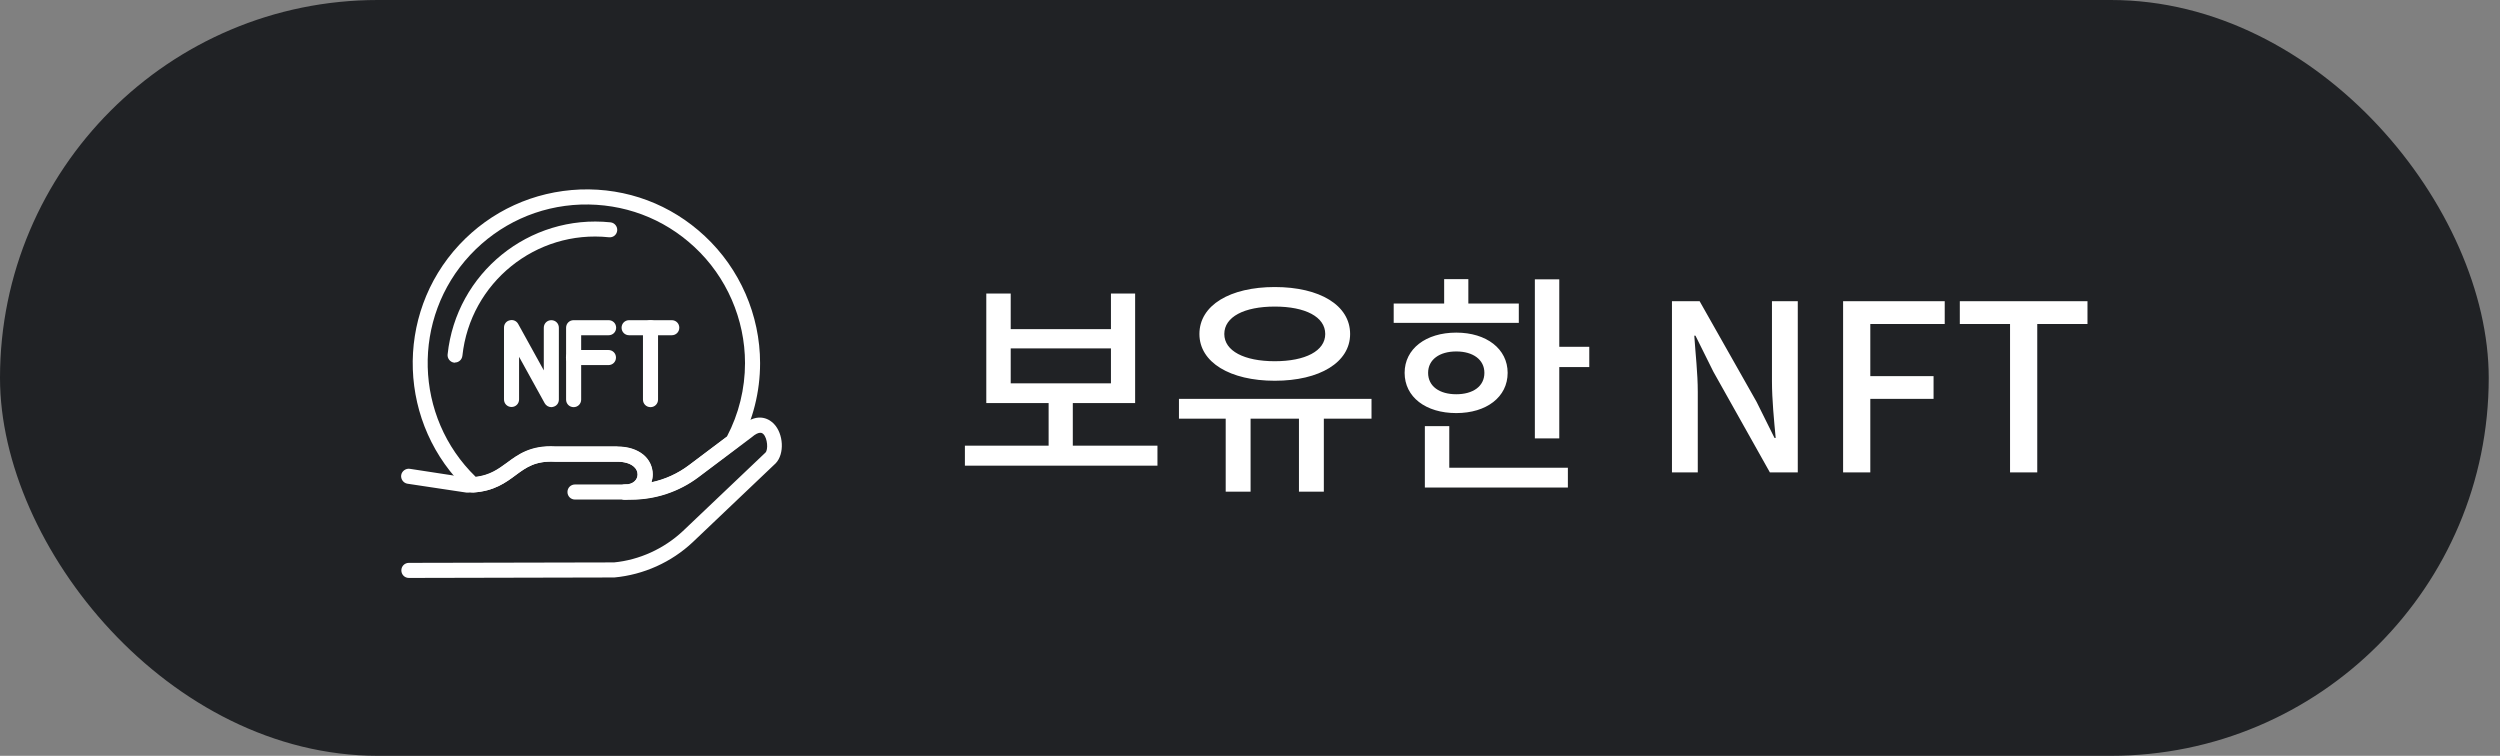
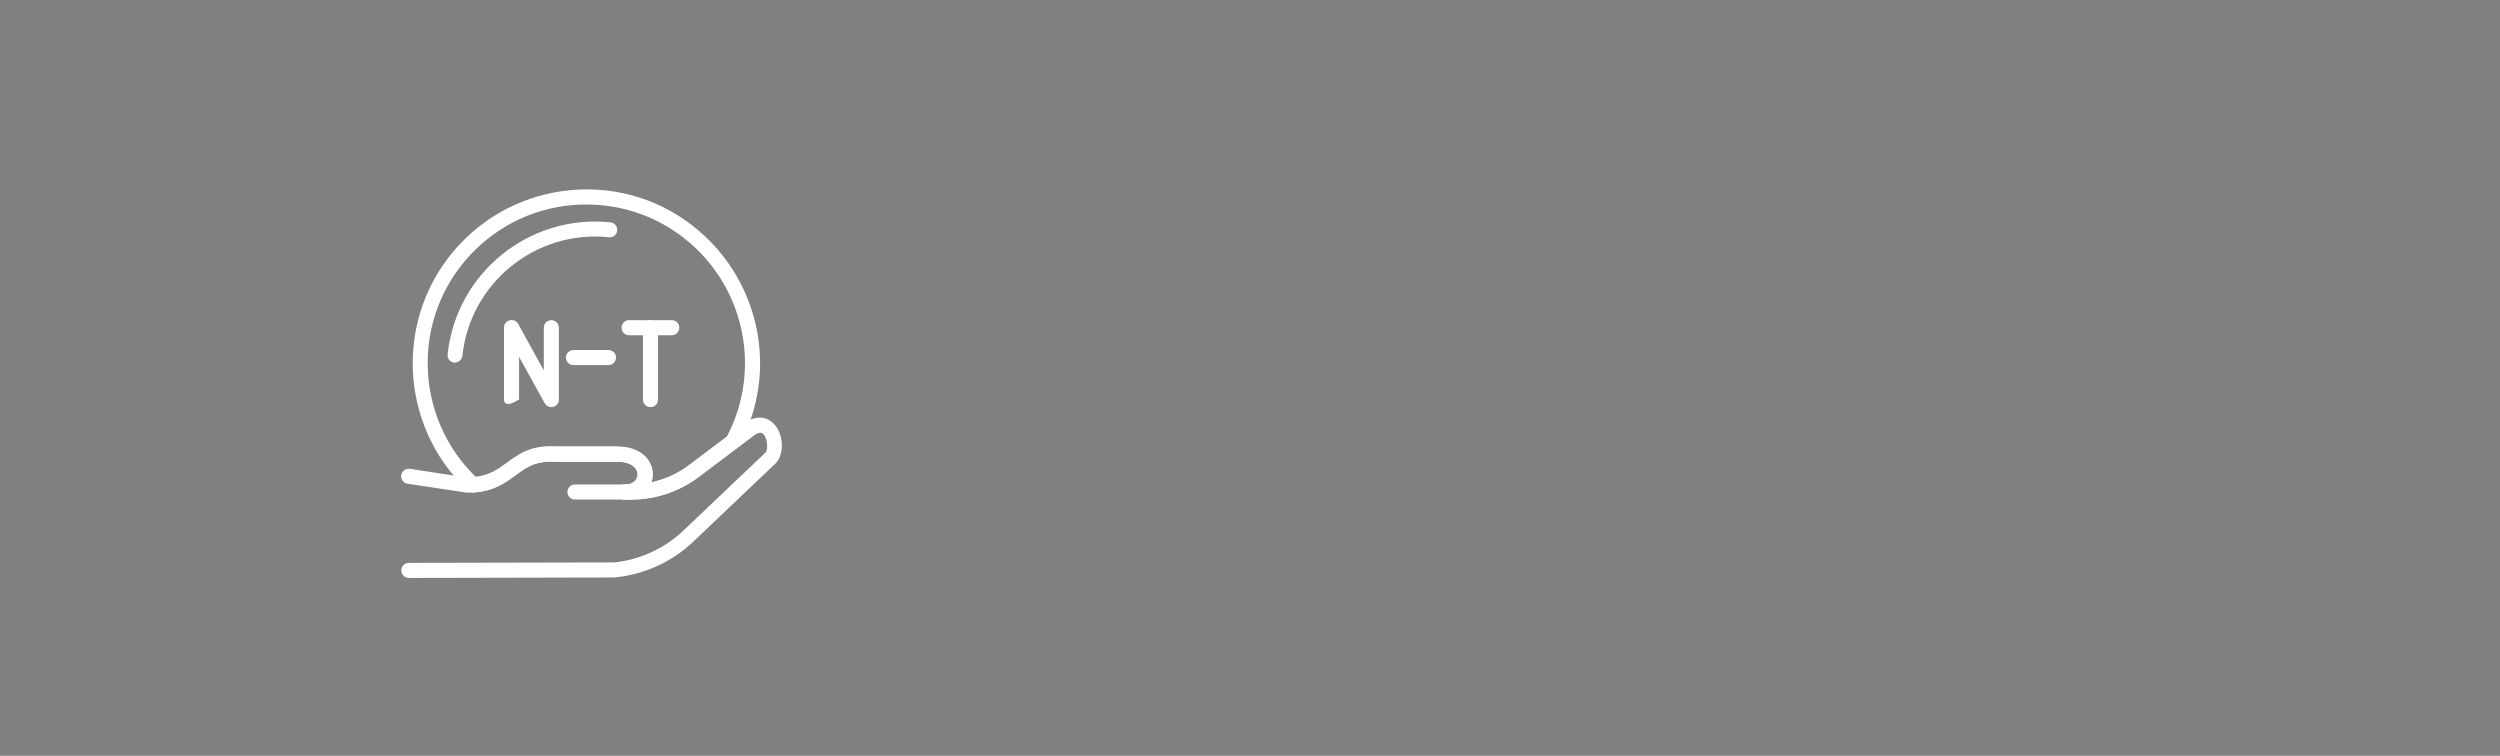
<svg xmlns="http://www.w3.org/2000/svg" width="172" height="52" viewBox="0 0 172 52" fill="none">
  <rect x="0" y="0" width="172" height="52" fill="#808080" stroke="none" />
-   <rect width="171.225" height="52" rx="26" fill="#202225" />
-   <path d="M37.931 28.012C37.744 28.012 37.568 27.908 37.475 27.742L35.712 24.548V27.483C35.712 27.773 35.484 28.001 35.193 28.001C34.903 28.001 34.675 27.773 34.675 27.483V22.536C34.675 22.298 34.83 22.09 35.069 22.038C35.307 21.976 35.535 22.08 35.65 22.287L37.413 25.481V22.547C37.413 22.256 37.641 22.028 37.931 22.028C38.221 22.028 38.45 22.256 38.45 22.547V27.493C38.45 27.732 38.294 27.939 38.056 27.991C38.014 28.001 37.973 28.012 37.931 28.012Z" fill="white" />
-   <path d="M39.466 28.012C39.176 28.012 38.947 27.784 38.947 27.494V22.547C38.947 22.256 39.176 22.028 39.466 22.028H41.872C42.162 22.028 42.391 22.256 42.391 22.547C42.391 22.837 42.162 23.065 41.872 23.065H39.984V27.494C39.984 27.784 39.756 28.012 39.466 28.012Z" fill="white" />
+   <path d="M37.931 28.012C37.744 28.012 37.568 27.908 37.475 27.742L35.712 24.548V27.483C34.903 28.001 34.675 27.773 34.675 27.483V22.536C34.675 22.298 34.83 22.09 35.069 22.038C35.307 21.976 35.535 22.08 35.65 22.287L37.413 25.481V22.547C37.413 22.256 37.641 22.028 37.931 22.028C38.221 22.028 38.45 22.256 38.45 22.547V27.493C38.45 27.732 38.294 27.939 38.056 27.991C38.014 28.001 37.973 28.012 37.931 28.012Z" fill="white" />
  <path d="M41.862 25.118H39.456C39.165 25.118 38.937 24.89 38.937 24.6C38.937 24.309 39.165 24.081 39.456 24.081H41.862C42.152 24.081 42.38 24.309 42.38 24.6C42.38 24.89 42.152 25.118 41.862 25.118Z" fill="white" />
  <path d="M46.217 23.065H43.282C42.992 23.065 42.764 22.837 42.764 22.547C42.764 22.256 42.992 22.028 43.282 22.028H46.217C46.508 22.028 46.736 22.256 46.736 22.547C46.736 22.837 46.508 23.065 46.217 23.065Z" fill="white" />
  <path d="M44.755 28.012C44.465 28.012 44.236 27.784 44.236 27.494V22.547C44.236 22.256 44.465 22.028 44.755 22.028C45.045 22.028 45.273 22.256 45.273 22.547V27.494C45.273 27.784 45.045 28.012 44.755 28.012Z" fill="white" />
  <path d="M28.131 39.762C27.841 39.762 27.613 39.533 27.613 39.243C27.613 38.953 27.841 38.725 28.131 38.725L42.245 38.694C43.977 38.528 45.678 37.76 46.984 36.536L52.667 31.134C52.854 30.936 52.813 30.169 52.522 29.868C52.46 29.806 52.263 29.609 51.713 30.086L48.042 32.845C46.715 33.84 45.087 34.379 43.428 34.379H42.992C42.702 34.379 42.473 34.151 42.473 33.861C42.473 33.571 42.702 33.342 42.992 33.342C43.604 33.342 43.873 32.99 43.873 32.648C43.873 32.44 43.78 32.243 43.593 32.087C43.344 31.88 42.961 31.766 42.484 31.766H38.18C36.842 31.694 36.21 32.15 35.494 32.679C34.799 33.197 34.001 33.788 32.57 33.882C32.425 33.892 32.269 33.892 32.103 33.892L28.038 33.28C27.758 33.239 27.561 32.969 27.602 32.689C27.644 32.409 27.924 32.212 28.193 32.254L32.176 32.865C32.238 32.865 32.362 32.865 32.487 32.855C33.617 32.782 34.229 32.336 34.872 31.859C35.639 31.289 36.511 30.646 38.201 30.739H42.473C43.199 30.739 43.811 30.936 44.257 31.299C44.672 31.642 44.9 32.139 44.9 32.648C44.9 32.834 44.869 33.021 44.807 33.197C45.74 33 46.632 32.596 47.399 32.015L51.039 29.277C52.211 28.261 53.02 28.925 53.238 29.153C53.912 29.848 53.984 31.227 53.373 31.87L47.669 37.294C46.196 38.683 44.278 39.544 42.266 39.73L28.1 39.762H28.131Z" fill="white" />
  <path d="M43.044 34.369H39.559C39.269 34.369 39.041 34.141 39.041 33.85C39.041 33.56 39.269 33.332 39.559 33.332H43.044C43.334 33.332 43.562 33.56 43.562 33.85C43.562 34.141 43.334 34.369 43.044 34.369Z" fill="white" />
  <path d="M43.417 34.369H42.982C42.691 34.369 42.463 34.141 42.463 33.85C42.463 33.56 42.691 33.332 42.982 33.332C43.593 33.332 43.863 32.979 43.863 32.637C43.863 32.43 43.77 32.233 43.583 32.087C43.334 31.88 42.95 31.766 42.473 31.766H38.18C36.842 31.693 36.21 32.15 35.494 32.679C34.799 33.197 34.001 33.788 32.57 33.882C32.435 33.882 32.29 33.84 32.186 33.747C27.374 29.236 27.105 21.665 31.595 16.843C33.773 14.51 36.728 13.162 39.922 13.037C43.137 12.923 46.155 14.064 48.488 16.241C50.904 18.492 52.294 21.686 52.294 24.984C52.294 26.954 51.807 28.904 50.873 30.625C50.842 30.688 50.791 30.75 50.728 30.791L48.032 32.824C46.705 33.819 45.066 34.359 43.417 34.359V34.369ZM42.484 30.719C43.21 30.719 43.822 30.916 44.267 31.279C44.682 31.621 44.91 32.119 44.91 32.627C44.91 32.813 44.879 33 44.817 33.176C45.751 32.979 46.642 32.575 47.41 31.994L50.013 30.034C50.832 28.479 51.257 26.736 51.257 24.984C51.257 21.966 49.992 19.052 47.783 16.999C45.647 15.008 42.888 13.981 39.953 14.074C37.039 14.178 34.343 15.412 32.352 17.538C28.297 21.883 28.484 28.686 32.725 32.803C33.711 32.689 34.281 32.264 34.882 31.828C35.65 31.258 36.521 30.615 38.211 30.708H42.473L42.484 30.719Z" fill="white" />
  <path d="M31.305 24.952C31.305 24.952 31.263 24.952 31.253 24.952C30.973 24.921 30.765 24.662 30.796 24.382C31.387 18.782 36.407 14.717 42.007 15.297C42.287 15.329 42.494 15.588 42.463 15.868C42.432 16.148 42.193 16.355 41.893 16.324C36.873 15.795 32.352 19.446 31.813 24.475C31.782 24.745 31.564 24.942 31.294 24.942L31.305 24.952Z" fill="white" />
-   <path d="M66.385 30.66V32.036H79.633V30.66H66.385ZM72.145 27.332V31.028H73.809V27.332H72.145ZM67.857 20.196V27.732H78.097V20.196H76.433V22.644H69.537V20.196H67.857ZM69.537 23.972H76.433V26.372H69.537V23.972ZM84.328 28.34V33.828H86.04V28.34H84.328ZM89.368 28.34V33.828H91.08V28.34H89.368ZM81.112 27.444V28.804H94.36V27.444H81.112ZM87.704 19.748C84.632 19.748 82.52 20.996 82.52 22.98C82.52 24.932 84.632 26.196 87.704 26.196C90.792 26.196 92.888 24.932 92.888 22.98C92.888 20.996 90.792 19.748 87.704 19.748ZM87.704 21.092C89.8 21.092 91.176 21.796 91.176 22.98C91.176 24.148 89.8 24.852 87.704 24.852C85.608 24.852 84.232 24.148 84.232 22.98C84.232 21.796 85.608 21.092 87.704 21.092ZM105.598 19.22V30.164H107.278V19.22H105.598ZM106.782 23.86V25.252H109.342V23.86H106.782ZM95.886 20.884V22.212H104.494V20.884H95.886ZM100.19 22.884C98.094 22.884 96.638 24.004 96.638 25.652C96.638 27.316 98.094 28.42 100.19 28.42C102.27 28.42 103.726 27.316 103.726 25.652C103.726 24.004 102.27 22.884 100.19 22.884ZM100.19 24.18C101.342 24.18 102.126 24.74 102.126 25.652C102.126 26.58 101.342 27.124 100.19 27.124C99.038 27.124 98.254 26.58 98.254 25.652C98.254 24.74 99.038 24.18 100.19 24.18ZM99.358 19.204V21.54H101.022V19.204H99.358ZM98.03 32.18V33.54H107.87V32.18H98.03ZM98.03 29.316V32.756H99.71V29.316H98.03ZM115.031 32.5H116.807V26.964C116.807 25.668 116.647 24.324 116.567 23.092H116.647L117.879 25.572L121.767 32.5H123.687V20.724H121.911V26.228C121.911 27.492 122.055 28.932 122.167 30.132H122.087L120.855 27.652L116.935 20.724H115.031V32.5ZM126.805 32.5H128.677V27.444H133.029V25.876H128.677V22.292H133.797V20.724H126.805V32.5ZM138.291 32.5H140.163V22.292H143.619V20.724H134.835V22.292H138.291V32.5Z" fill="white" />
</svg>